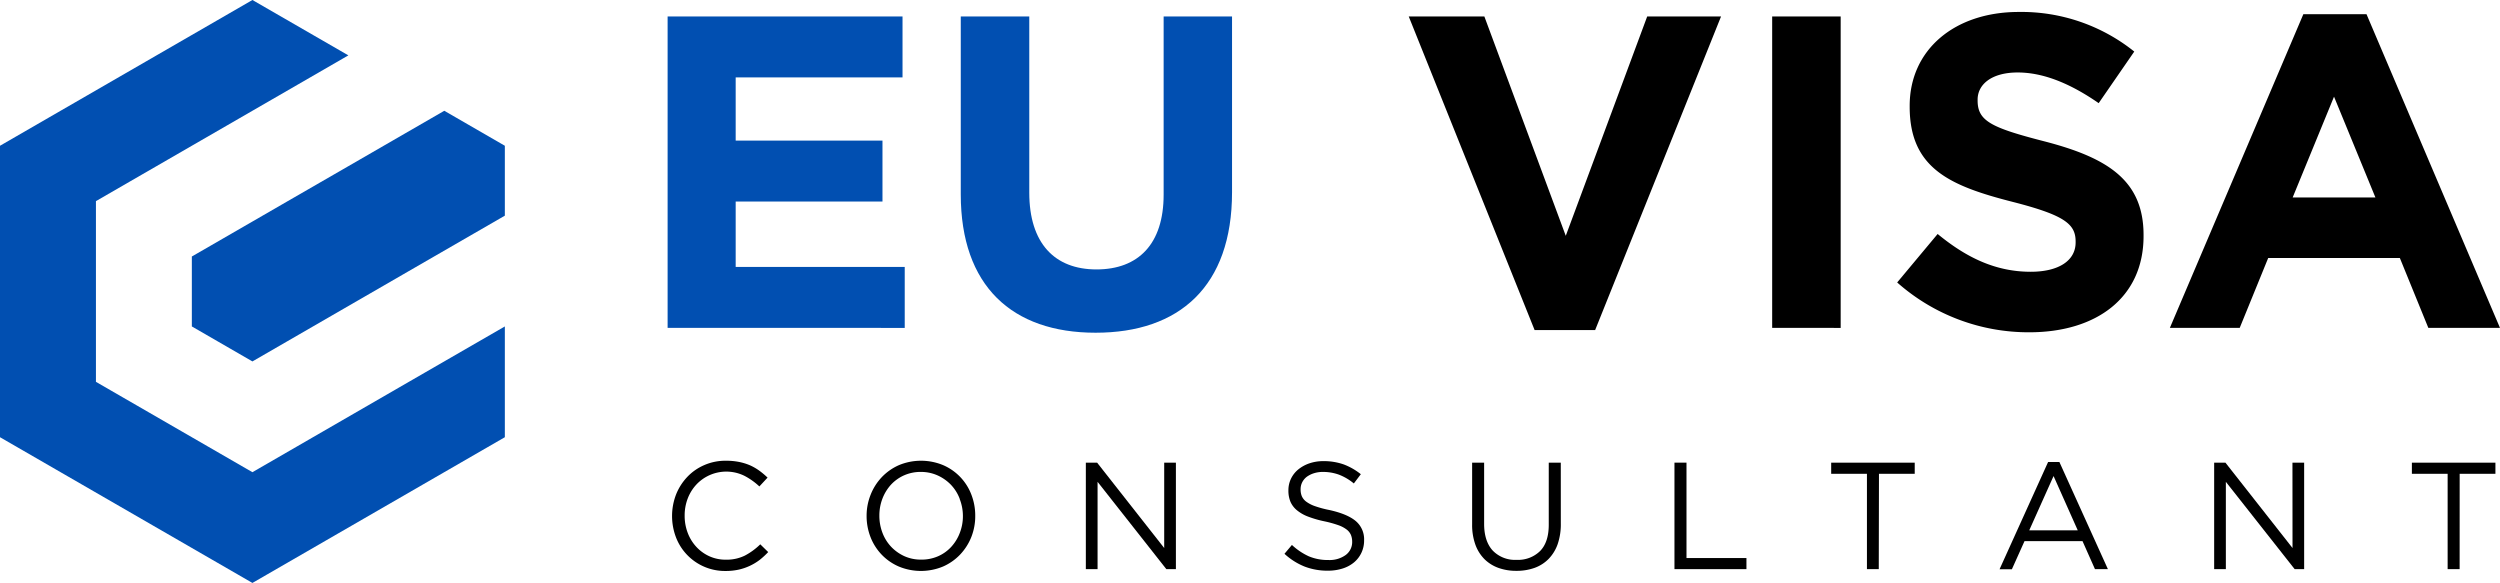
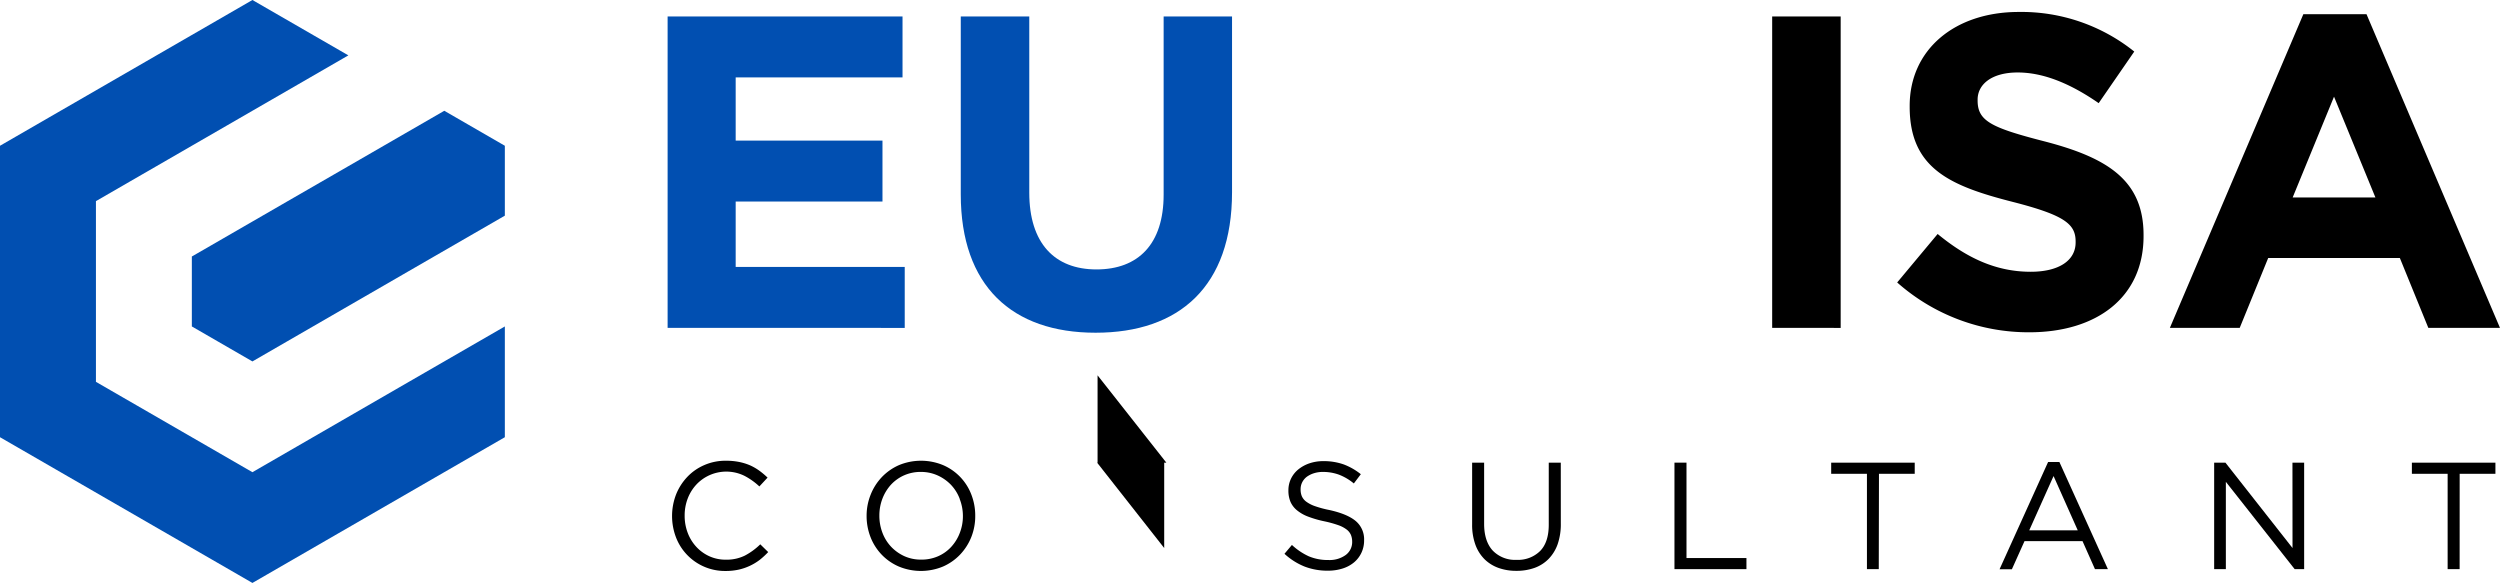
<svg xmlns="http://www.w3.org/2000/svg" id="Layer_1" data-name="Layer 1" viewBox="0 0 748.15 174.45">
  <defs>
    <style>.cls-1{fill:#014fb1;}</style>
  </defs>
  <polygon class="cls-1" points="104.25 49.73 104.25 49.73 86.13 60.18 61.82 74.22 57.41 76.76 57.41 97.69 75.54 108.16 93.67 97.69 122.37 81.11 151.08 64.54 151.08 43.62 132.96 33.15 132.96 33.15 104.25 49.73" />
  <polygon class="cls-1" points="151.08 130.84 151.08 97.69 122.37 114.26 75.54 141.31 28.71 114.27 28.71 60.19 75.54 33.15 75.54 33.15 104.25 16.57 75.54 0 0 43.62 0 130.84 75.54 174.45 151.08 130.84" />
  <path class="cls-1" d="M366.09,551.18V458h70.3v18.24H386.46v18.91h43.93v18.24H386.46v19.57h50.59v18.24Z" transform="translate(-166.3 -453.07)" />
  <path class="cls-1" d="M494.16,552.64c-25,0-40.34-14-40.34-41.4V458h20.5V510.7c0,15.18,7.59,23,20.11,23s20.1-7.59,20.1-22.37V458H535v52.59C535,538.8,519.19,552.64,494.16,552.64Z" transform="translate(-166.3 -453.07)" />
-   <path d="M643.66,551.85H625.55L587.88,458h22.63l24.36,65.64L659.24,458h22.1Z" transform="translate(-166.3 -453.07)" />
  <path d="M696.64,551.18V458h20.5v93.2Z" transform="translate(-166.3 -453.07)" />
  <path d="M773.59,552.51a59.27,59.27,0,0,1-39.54-14.91l12.11-14.51C754.55,530,763.34,534.4,774,534.4c8.39,0,13.45-3.33,13.45-8.78v-.27c0-5.19-3.2-7.86-18.78-11.85-18.77-4.79-30.88-10-30.88-28.49v-.27c0-16.91,13.58-28.09,32.61-28.09A54,54,0,0,1,805,468.5l-10.65,15.44c-8.25-5.72-16.38-9.18-24.23-9.18s-12,3.59-12,8.12v.27c0,6.12,4,8.12,20.1,12.25,18.91,4.92,29.56,11.71,29.56,28v.27C807.81,542.12,793.69,552.51,773.59,552.51Z" transform="translate(-166.3 -453.07)" />
  <path d="M893,551.18l-8.52-20.9H845.08l-8.52,20.9h-20.9l39.94-93.86h18.9l39.94,93.86ZM864.78,482,852.4,512.17h24.77Z" transform="translate(-166.3 -453.07)" />
  <path d="M393.62,620.64a16.28,16.28,0,0,1-6.22,2.89,17.85,17.85,0,0,1-4,.41,15.68,15.68,0,0,1-14.78-10,17.91,17.91,0,0,1,0-12.89,16.48,16.48,0,0,1,3.35-5.25,15.44,15.44,0,0,1,5.1-3.55,15.83,15.83,0,0,1,6.46-1.3,19.66,19.66,0,0,1,3.94.36,16.79,16.79,0,0,1,3.26,1,15.83,15.83,0,0,1,2.78,1.6A23.57,23.57,0,0,1,396,596l-2.45,2.64a20.27,20.27,0,0,0-4.4-3.14,12.29,12.29,0,0,0-14.43,2.55,12.9,12.9,0,0,0-2.6,4.17,14.08,14.08,0,0,0-.93,5.16,14.28,14.28,0,0,0,.93,5.19,12.89,12.89,0,0,0,2.6,4.19,12.07,12.07,0,0,0,3.92,2.8,11.71,11.71,0,0,0,4.89,1,12.36,12.36,0,0,0,5.65-1.21,19.64,19.64,0,0,0,4.64-3.39l2.37,2.32A22.9,22.9,0,0,1,393.62,620.64Z" transform="translate(-166.3 -453.07)" />
  <path d="M457,613.72a16.46,16.46,0,0,1-3.33,5.26,15.82,15.82,0,0,1-5.14,3.62,17.22,17.22,0,0,1-13.27,0A15.74,15.74,0,0,1,430.1,619a15.93,15.93,0,0,1-3.3-5.23,17.32,17.32,0,0,1-1.16-6.31,16.92,16.92,0,0,1,1.19-6.3,16.43,16.43,0,0,1,3.32-5.26,15.93,15.93,0,0,1,5.14-3.62,17.24,17.24,0,0,1,13.28,0,15.65,15.65,0,0,1,8.42,8.81,17.31,17.31,0,0,1,1.16,6.3A16.93,16.93,0,0,1,457,613.72Zm-3.49-11.36a12.58,12.58,0,0,0-2.61-4.19,12.89,12.89,0,0,0-4-2.82,12,12,0,0,0-5-1.05,12.1,12.1,0,0,0-5,1,12,12,0,0,0-3.94,2.79,13.22,13.22,0,0,0-2.57,4.17,14,14,0,0,0-.93,5.12,14.18,14.18,0,0,0,.93,5.15,12.55,12.55,0,0,0,2.62,4.19,12.73,12.73,0,0,0,4,2.82,12,12,0,0,0,5,1,12.26,12.26,0,0,0,5-1,11.74,11.74,0,0,0,3.94-2.8,13,13,0,0,0,2.57-4.17,13.78,13.78,0,0,0,.94-5.12A14,14,0,0,0,453.48,602.36Z" transform="translate(-166.3 -453.07)" />
-   <path d="M514.7,591.52h3.5v31.87h-2.86l-20.58-26.13v26.13h-3.51V591.52h3.37l20.08,25.55Z" transform="translate(-166.3 -453.07)" />
+   <path d="M514.7,591.52h3.5h-2.86l-20.58-26.13v26.13h-3.51V591.52h3.37l20.08,25.55Z" transform="translate(-166.3 -453.07)" />
  <path d="M555.86,601.51a4.11,4.11,0,0,0,1.31,1.66,9.69,9.69,0,0,0,2.65,1.37,30.85,30.85,0,0,0,4.32,1.16q5.33,1.18,7.86,3.28a7.14,7.14,0,0,1,2.52,5.8,8.5,8.5,0,0,1-.81,3.73,8.41,8.41,0,0,1-2.23,2.88,10,10,0,0,1-3.42,1.82,14.25,14.25,0,0,1-4.37.64,18.94,18.94,0,0,1-7-1.24,19.69,19.69,0,0,1-6-3.81l2.23-2.65a18.92,18.92,0,0,0,5.05,3.4,14.57,14.57,0,0,0,5.87,1.11,8.21,8.21,0,0,0,5.17-1.5,4.79,4.79,0,0,0,1.94-4,5.36,5.36,0,0,0-.37-2,4.09,4.09,0,0,0-1.28-1.62,9.1,9.1,0,0,0-2.53-1.32,32.63,32.63,0,0,0-4.13-1.14,31.81,31.81,0,0,1-4.77-1.37,11.75,11.75,0,0,1-3.36-1.87,6.87,6.87,0,0,1-2-2.55,8.51,8.51,0,0,1-.64-3.46,7.93,7.93,0,0,1,.78-3.52,8.16,8.16,0,0,1,2.18-2.76,10.86,10.86,0,0,1,3.32-1.82,12.83,12.83,0,0,1,4.19-.66,17.81,17.81,0,0,1,6.13,1,18.78,18.78,0,0,1,5.07,2.91l-2.09,2.77a15.78,15.78,0,0,0-4.48-2.64,13.88,13.88,0,0,0-4.71-.81,8.83,8.83,0,0,0-2.81.41,7.3,7.3,0,0,0-2.14,1.09A4.75,4.75,0,0,0,556,597.4a4.52,4.52,0,0,0-.48,2.06A5.35,5.35,0,0,0,555.86,601.51Z" transform="translate(-166.3 -453.07)" />
  <path d="M633.39,609.78a18.23,18.23,0,0,1-.95,6.15,12.09,12.09,0,0,1-2.71,4.41,11.27,11.27,0,0,1-4.19,2.67,15.89,15.89,0,0,1-5.45.89,15.67,15.67,0,0,1-5.39-.89,11.45,11.45,0,0,1-4.19-2.64A11.87,11.87,0,0,1,607.8,616a17.37,17.37,0,0,1-.95-6V591.52h3.59v18.31q0,5.19,2.57,8a9.28,9.28,0,0,0,7.18,2.78,9.39,9.39,0,0,0,7-2.64q2.59-2.64,2.59-7.87V591.52h3.6Z" transform="translate(-166.3 -453.07)" />
  <path d="M667.4,591.52H671v28.55h17.94v3.32H667.4Z" transform="translate(-166.3 -453.07)" />
  <path d="M728.54,623.39H725V594.85h-10.7v-3.33h25v3.33h-10.7Z" transform="translate(-166.3 -453.07)" />
  <path d="M797.11,623.39h-3.87L789.51,615H772.16l-3.78,8.42h-3.69l14.53-32.1h3.37Zm-16.26-27.86-7.28,16.25h14.52Z" transform="translate(-166.3 -453.07)" />
  <path d="M852.34,591.52h3.5v31.87H853l-20.59-26.13v26.13h-3.5V591.52h3.37l20.08,25.55Z" transform="translate(-166.3 -453.07)" />
  <path d="M902.37,623.39h-3.59V594.85h-10.7v-3.33h25v3.33h-10.7Z" transform="translate(-166.3 -453.07)" />
</svg>